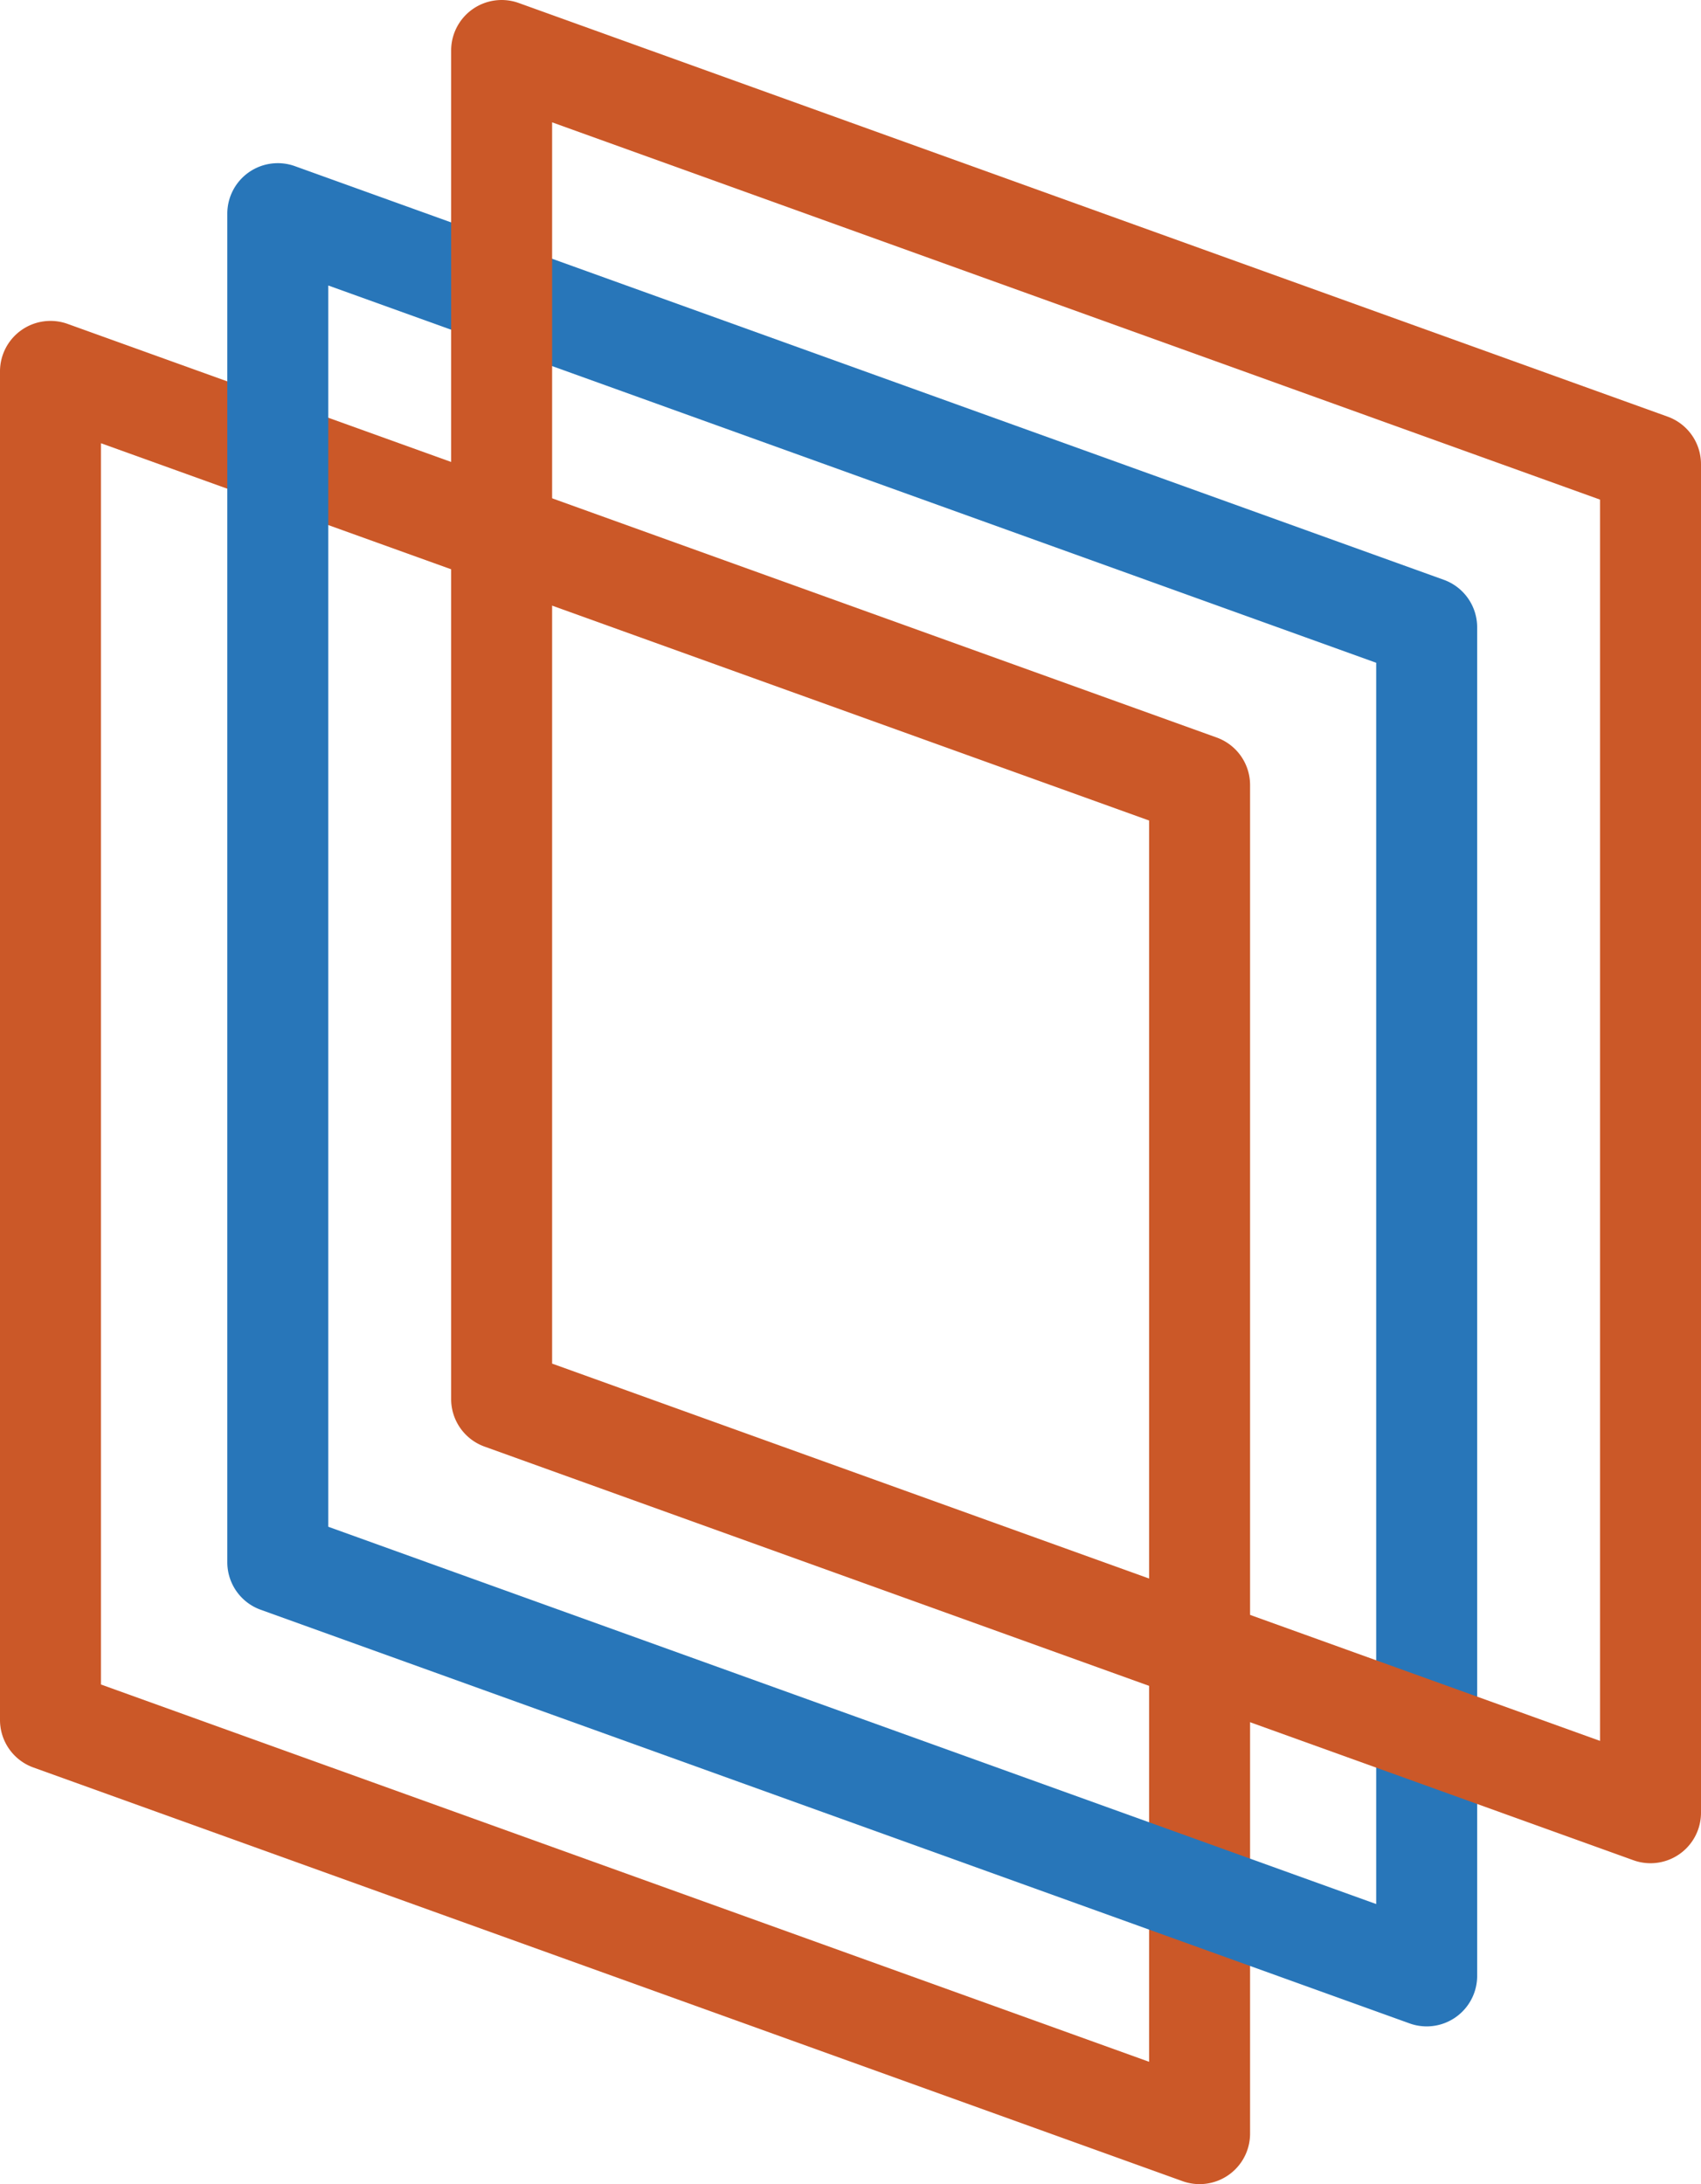
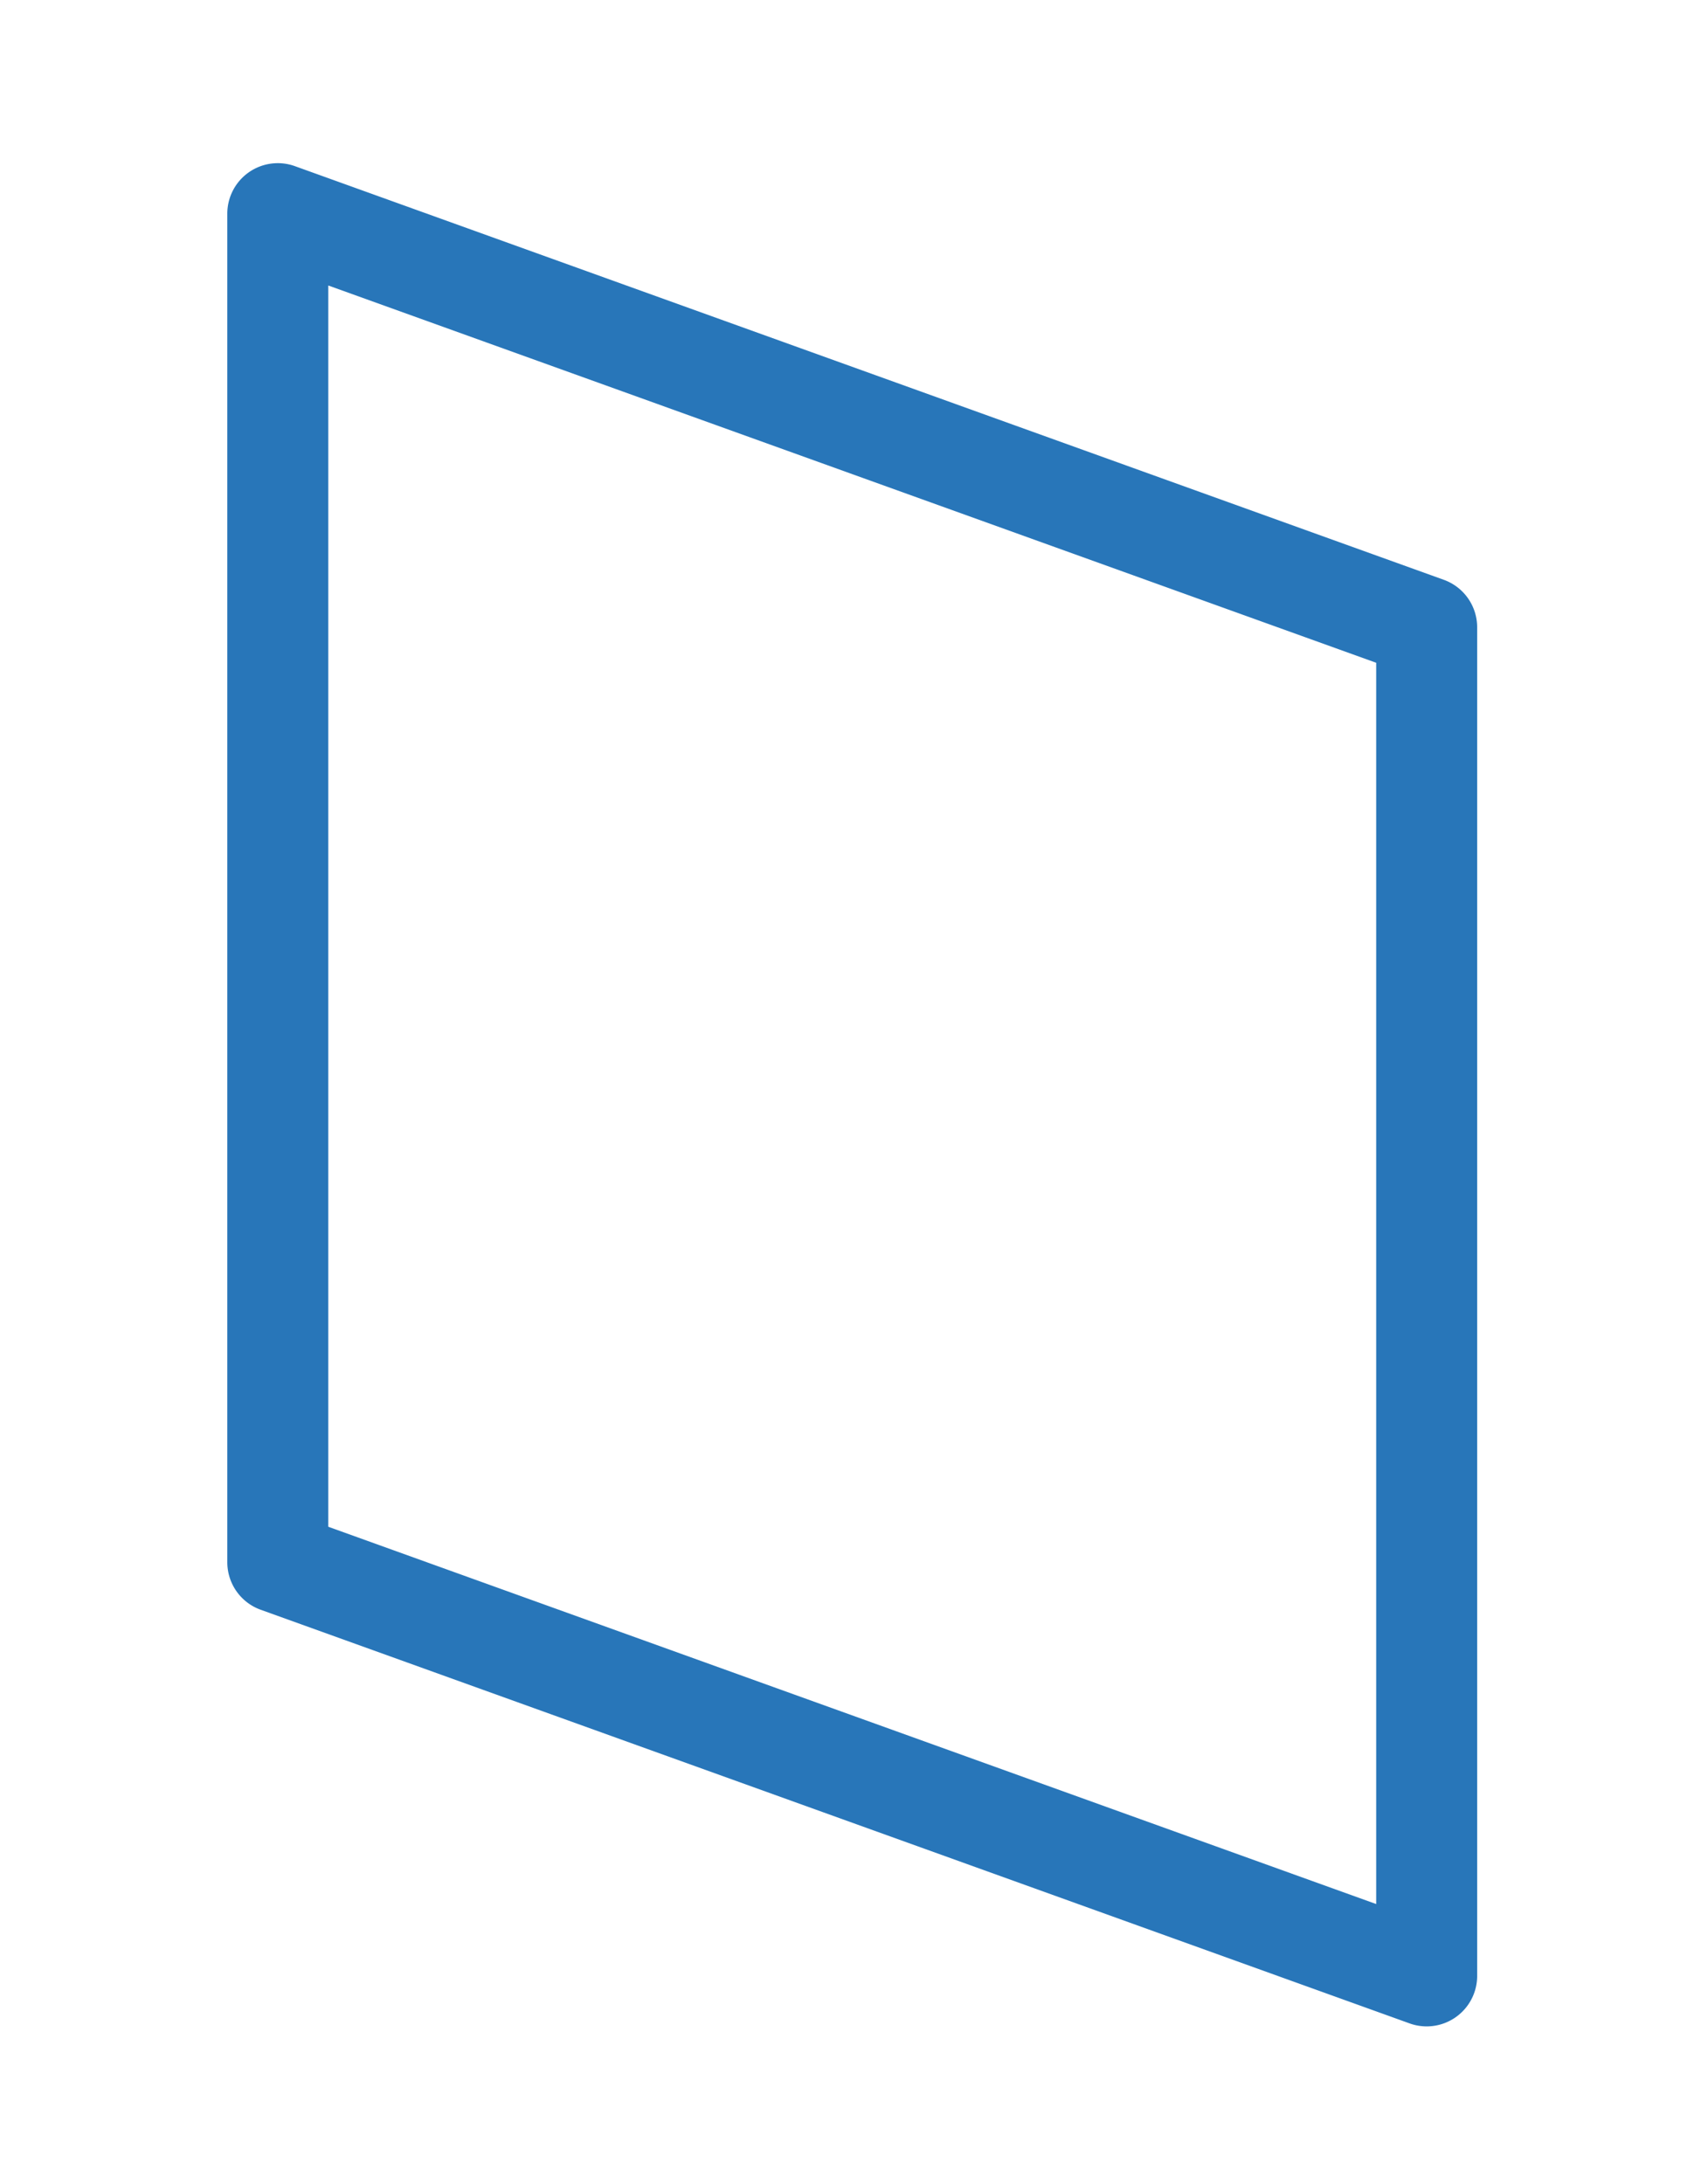
<svg xmlns="http://www.w3.org/2000/svg" width="78.5" height="100.8" viewBox="0 0 78.5 100.8">
  <g id="Group_25" data-name="Group 25" transform="translate(-642.41 -145.18)">
    <g id="Group_6" data-name="Group 6">
-       <path id="Path_9" data-name="Path 9" d="M697.77,245.98a2.328,2.328,0,0,1-.789-.138l-53.03-19.09a2.33,2.33,0,0,1-1.541-2.192V162.32a2.33,2.33,0,0,1,3.119-2.192l53.03,19.09a2.33,2.33,0,0,1,1.541,2.192v62.24a2.33,2.33,0,0,1-2.33,2.33Zm-50.7-23.058,48.37,17.412V183.048l-48.37-17.412Z" fill="#cb5828" />
-     </g>
+       </g>
    <g id="Group_7" data-name="Group 7">
      <path id="Path_10" data-name="Path 10" d="M708.25,238.7a2.328,2.328,0,0,1-.789-.138l-53.02-19.09a2.33,2.33,0,0,1-1.541-2.192V155.04a2.33,2.33,0,0,1,3.119-2.192l53.02,19.09a2.33,2.33,0,0,1,1.541,2.192v62.24a2.33,2.33,0,0,1-2.33,2.33Zm-50.69-23.058,48.36,17.412V175.768l-48.36-17.412Z" fill="#2876b9" />
    </g>
    <g id="Group_8" data-name="Group 8">
-       <path id="Path_11" data-name="Path 11" d="M718.58,231.17a2.328,2.328,0,0,1-.789-.138l-53.02-19.09a2.33,2.33,0,0,1-1.541-2.192V147.51a2.33,2.33,0,0,1,3.119-2.192l53.02,19.09a2.33,2.33,0,0,1,1.541,2.192v62.24a2.33,2.33,0,0,1-2.33,2.33Zm-50.69-23.058,48.36,17.412V168.238l-48.36-17.412Z" fill="#cb5828" />
-     </g>
+       </g>
  </g>
</svg>